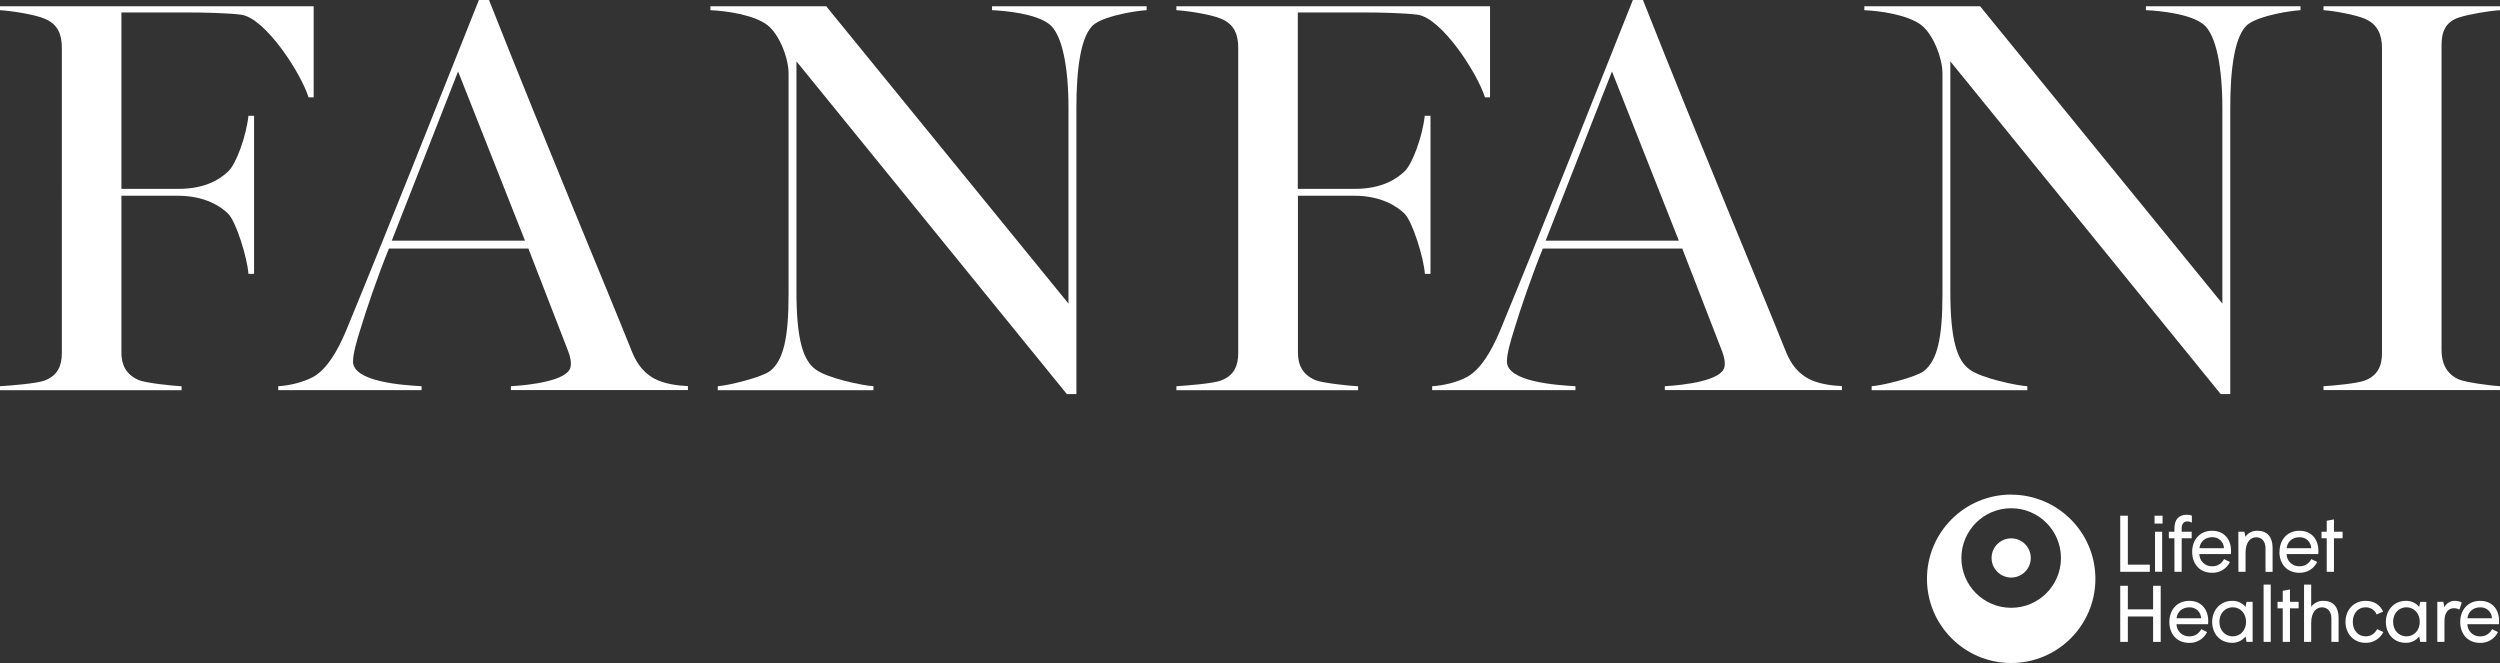
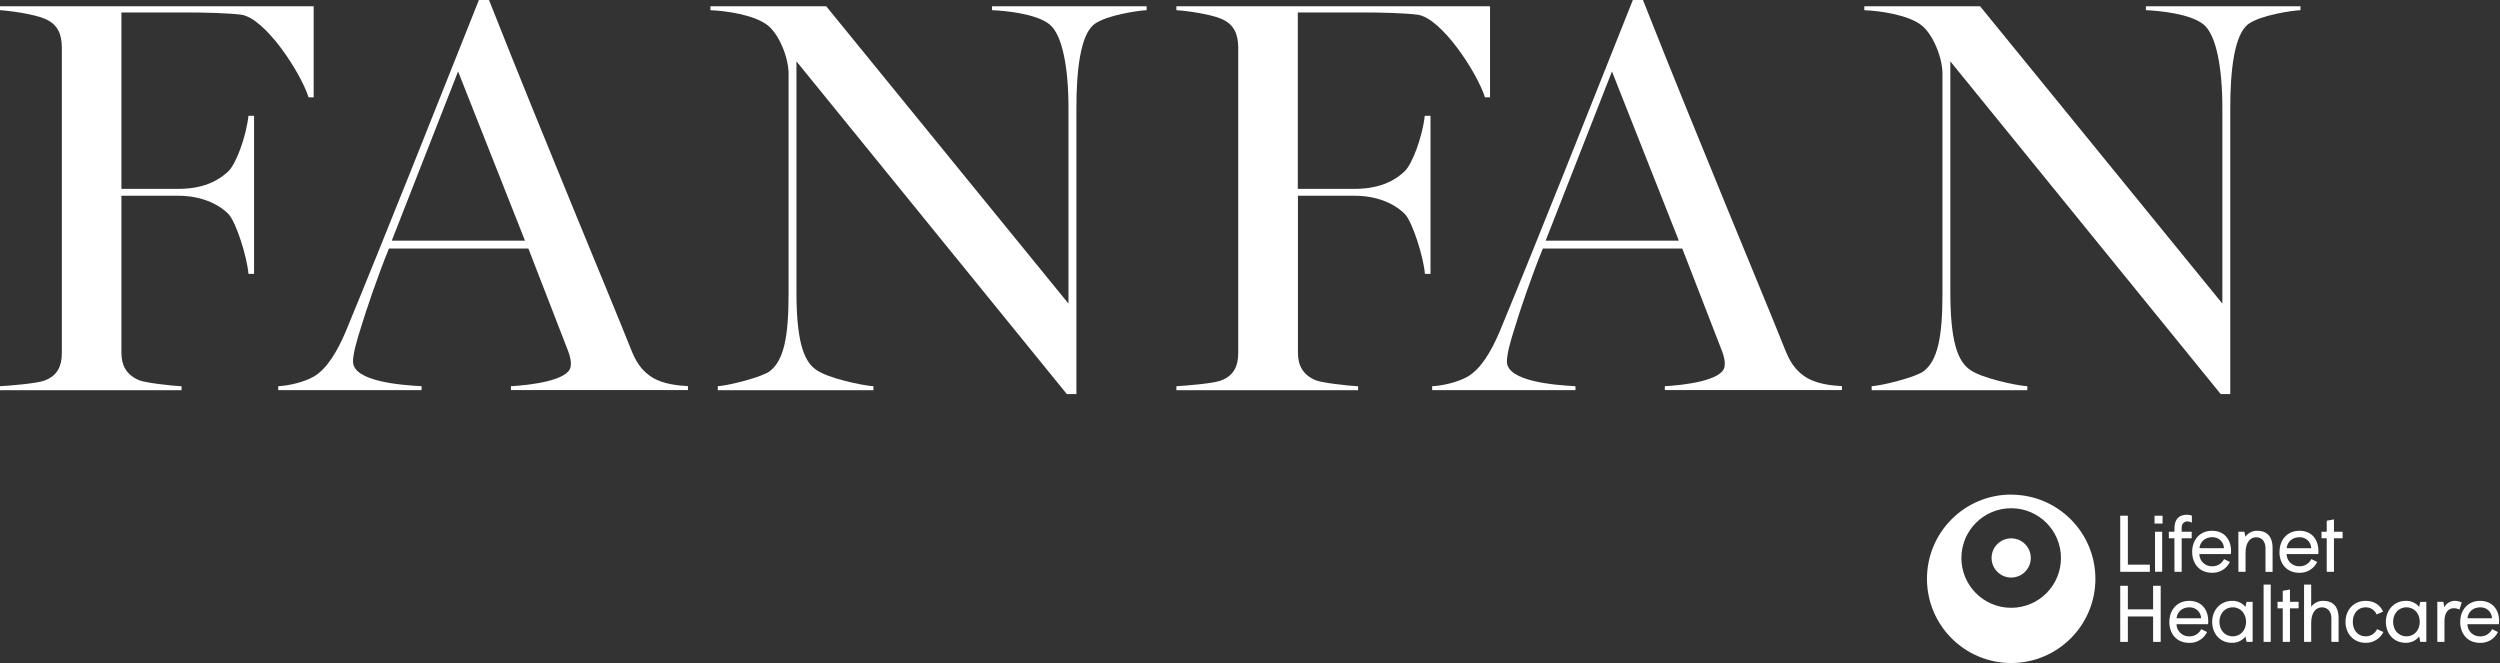
<svg xmlns="http://www.w3.org/2000/svg" id="Livello_2" data-name="Livello 2" viewBox="0 0 1500 397.81">
  <rect x="0" y="0" width="1500" height="397.81" fill="#333333" stroke="none" />
  <defs>
    <style>
      .cls-1 {
        fill: #fff;
      }
    </style>
  </defs>
  <g id="Livello_1-2" data-name="Livello 1">
    <g id="Livello_1-3" data-name="Livello 1">
      <path class="cls-1" d="M0,231.73c6.08-.32,22.27-1.68,26.64-3.37,8.11-3,10.47-9.11,10.47-16.53V28.72c0-7.42-2-14.17-10.47-17.55C20.23,8.47,6.08,6.46,0,6.11v-2.36h188.2v54.63h-3.06c-4.71-14.84-26-47.55-40.46-49.57-8.09-1-22.26-1.34-33.06-1.34h-38.77v105.86h34.06c17.2,0,25.64-6.4,30-10.45,4.74-4.39,10.79-20.92,12.16-33.38h3.37v94.83h-3.37c-.7-9.78-7.42-31.37-12.16-36.09-4.37-4.39-14.15-10.79-30-10.79h-34.06v94.09c0,7.43,2.71,13.16,10.45,16.54,4,1.66,19.56,3.37,25.64,3.69v2.36H0v-2.4Z" />
      <path class="cls-1" d="M166.93,231.73c6.43-.32,15.19-2.36,21.25-5.73,8.09-4.72,14.17-15.17,19.23-27,23.95-58,54.29-134.56,79.93-199h6.06c34.4,87,72.52,177.72,85,209.1,2.68,6.72,5.73,13.15,13.82,17.87,6.06,3.37,14.15,4.39,20.55,4.71v2.36h-106.22v-2.31c11.81-.67,34.08-3.37,35.77-11.47.67-3-.35-6.72-1.37-9.43l-23.93-61.73h-83.64c-6.41,15.52-13.83,37.43-16.86,47.56-2.38,7.42-4.71,15.51-4.71,20.23,0,12.14,29.33,14.17,41.13,14.84v2.36h-86v-2.36ZM314.99,144.39l-40.14-101.52-39.79,101.52h79.93Z" />
      <path class="cls-1" d="M477.87,36.81v137.93c0,29,4,41.47,11.46,46.88,7.08,5.39,28.67,9.78,34.73,10.11v2.38h-93.4v-2.38c6.05-.33,26.63-5.39,31.35-9.11,8.11-6.41,11.14-19.88,11.14-46.19V44.23c0-9.78-5.73-23.61-12.48-29-8.1-6.4-25.3-8.76-34.41-9.11v-2.35h69.48l145.35,178.39v-117.36c0-24.3-3.7-44.18-11.47-50.26-8.09-6.4-26.63-8.09-34.4-8.44v-2.33h92.76v2.33c-6.08.35-23.61,3.06-31,8.12-8.79,6.06-11.14,28.32-11.14,50.58v171.64h-5.74L477.87,36.81Z" />
      <path class="cls-1" d="M705.83,231.73c6.08-.32,22.26-1.68,26.63-3.37,8.12-3,10.48-9.11,10.48-16.53V28.72c0-7.42-2-14.17-10.48-17.55-6.4-2.7-20.55-4.71-26.63-5.06v-2.36h188.19v54.63h-3.05c-4.72-14.84-26-47.55-40.46-49.57-8.09-1-22.26-1.34-33.06-1.34h-38.77v105.86h34c17.21,0,25.64-6.4,30-10.45,4.74-4.39,10.8-20.92,12.17-33.38h3.45v94.83h-3.37c-.7-9.78-7.43-31.37-12.17-36.09-4.37-4.39-14.15-10.79-30-10.79h-34v94.09c0,7.43,2.7,13.16,10.45,16.54,4,1.66,19.56,3.37,25.64,3.69v2.36h-109.02v-2.4Z" />
      <path class="cls-1" d="M859.3,231.73c6.43-.32,15.19-2.36,21.25-5.73,8.09-4.72,14.17-15.17,19.23-27,24-58,54.29-134.56,79.93-199h6.06c34.4,87,72.52,177.72,85,209.1,2.68,6.72,5.73,13.15,13.82,17.87,6.06,3.37,14.15,4.39,20.56,4.71v2.36h-106.27v-2.31c11.81-.67,34.08-3.37,35.77-11.47.67-3-.35-6.72-1.37-9.43l-23.93-61.73h-83.64c-6.41,15.52-13.83,37.43-16.86,47.56-2.38,7.42-4.71,15.51-4.71,20.23,0,12.14,29.33,14.17,41.13,14.84v2.36h-85.97v-2.36ZM1007.3,144.39l-40.12-101.52-39.79,101.52h79.91Z" />
      <path class="cls-1" d="M1170.2,36.81v137.93c0,29,4,41.47,11.47,46.88,7.07,5.39,28.66,9.78,34.72,10.11v2.38h-93.4v-2.38c6.06-.33,26.63-5.39,31.35-9.11,8.11-6.41,11.14-19.88,11.14-46.19V44.23c0-9.78-5.73-23.61-12.48-29-8.09-6.4-25.3-8.76-34.4-9.11v-2.35h69.47l145.35,178.39v-117.36c0-24.3-3.7-44.18-11.46-50.26-8.1-6.4-26.64-8.09-34.41-8.44v-2.33h92.75v2.33c-6.08.35-23.61,3.06-31,8.12-8.78,6.06-11.14,28.32-11.14,50.58v171.64h-5.73l-162.23-199.63Z" />
-       <path class="cls-1" d="M1394.11,231.73c6.09-.32,20.23-1.68,24.63-3.37,8.09-3,10.45-9.11,10.45-16.53V28.72c0-7.42-2.36-14.17-10.45-17.55-5.74-2.36-18.54-4.71-24.63-5.06v-2.36h105.89v2.36c-6.06.35-18.54,2.36-24.62,4.39-8.42,2.71-10.45,9.11-10.45,16.53v183.11c0,7.42,2.7,14.17,10.45,17.55,4.07,1.69,18.56,3.72,24.62,4v2.36h-105.89v-2.32Z" />
      <polygon class="cls-1" points="1272.14 309.42 1276.71 309.42 1276.71 338.8 1289.89 338.8 1289.89 343.08 1272.14 343.08 1272.14 309.42" />
      <path class="cls-1" d="M1292.72,309.43h4.81v4.71h-4.81v-4.71ZM1293.01,319.04h4.29v24h-4.28v-24Z" />
      <path class="cls-1" d="M1304.64,322.94h-3.34v-3.9h3.36v-1.87c0-5.63,2.7-8.32,7.46-8.32,1.03-.03,2.05.15,3,.53v4.18c-.82-.44-1.72-.69-2.65-.72-2.16,0-3.46,1.49-3.46,3.89v2.31h6v3.9h-6v20.14h-4.33l-.04-20.14Z" />
      <path class="cls-1" d="M1315.3,331.06c0-7,4.47-12.6,11.92-12.6s11.4,5.34,11.4,12.07c0,.58,0,1.35-.1,1.92h-18.92c.07,4.11,3.45,7.39,7.56,7.32.09,0,.18,0,.27,0,2.97.04,5.7-1.64,7-4.32l3.51,1.73c-1.96,4.1-6.17,6.65-10.72,6.49-7.59,0-11.92-5.48-11.92-12.6M1334.38,328.94c-.07-3.72-3.14-6.68-6.86-6.62-.07,0-.15,0-.22,0-4.18,0-7.21,2.64-7.64,6.58l14.72.03Z" />
      <path class="cls-1" d="M1343.01,319.04h3.61l.62,3c1.65-2.38,4.42-3.73,7.31-3.56,6,0,9,4,9,10.15v14.47h-4.25v-14.11c0-4.28-2.31-6.63-5.62-6.63s-6.35,2.78-6.35,9.33v11.39h-4.28l-.04-24.04Z" />
      <path class="cls-1" d="M1367.72,331.06c0-7,4.47-12.6,11.93-12.6s11.39,5.34,11.39,12.07c0,.58,0,1.35-.09,1.92h-19c.08,4.12,3.48,7.4,7.6,7.32.08,0,.16,0,.24,0,2.97.03,5.7-1.65,7-4.32l3.51,1.73c-1.96,4.1-6.17,6.65-10.72,6.49-7.6,0-11.93-5.48-11.93-12.6M1386.74,328.94c-.09-3.73-3.18-6.68-6.91-6.59-.07,0-.14,0-.21,0-4.18,0-7.21,2.64-7.64,6.58h14.76Z" />
      <polygon class="cls-1" points="1396.04 322.94 1392.92 322.94 1392.92 319.04 1396.04 319.04 1396.04 312.45 1400.37 311.64 1400.37 319.04 1405.56 319.04 1405.56 322.94 1400.37 322.94 1400.37 343.08 1396.04 343.08 1396.04 322.94" />
      <polygon class="cls-1" points="1272.14 351.47 1276.71 351.47 1276.71 365.61 1291.86 365.61 1291.86 351.47 1296.42 351.47 1296.42 385.13 1291.86 385.13 1291.86 369.89 1276.71 369.89 1276.71 385.13 1272.14 385.13 1272.14 351.47" />
      <path class="cls-1" d="M1301.62,373.11c0-7,4.47-12.6,11.92-12.6s11.39,5.34,11.39,12.07c0,.58,0,1.35-.09,1.92h-18.94c.07,4.11,3.45,7.39,7.56,7.32.09,0,.18,0,.27,0,2.98.04,5.71-1.65,7-4.33l3.51,1.73c-1.96,4.11-6.17,6.66-10.72,6.5-7.6,0-11.92-5.49-11.92-12.6M1320.68,370.99c-.08-3.72-3.17-6.67-6.89-6.59-.07,0-.15,0-.22,0-4.19,0-7.21,2.64-7.65,6.58h14.76Z" />
      <path class="cls-1" d="M1327.3,373.11c0-7,4.9-12.6,11.92-12.6,3.11-.11,6.09,1.23,8.08,3.61l.63-3h3.65v24h-3.65l-.63-3.22c-1.96,2.45-4.94,3.85-8.08,3.79-7.31,0-11.92-5.57-11.92-12.59M1347.64,373.1c0-4.86-3.23-8.71-8-8.71s-8,3.85-8,8.71,3.18,8.7,8,8.7,8-3.85,8-8.7" />
      <rect class="cls-1" x="1358.16" y="350.75" width="4.28" height="34.37" />
      <polygon class="cls-1" points="1369.65 364.98 1366.52 364.98 1366.52 361.09 1369.65 361.09 1369.65 354.5 1373.97 353.69 1373.97 361.09 1379.17 361.09 1379.17 364.98 1373.97 364.98 1373.97 385.13 1369.65 385.13 1369.65 364.98" />
-       <path class="cls-1" d="M1382.43,350.75h4.28v13.32c1.7-2.32,4.43-3.65,7.31-3.56,6.2,0,9.14,4,9.14,10.15v14.47h-4.33v-14.09c0-4.28-2.41-6.64-5.72-6.64s-6.4,2.84-6.4,9.33v11.4h-4.28v-34.38Z" />
+       <path class="cls-1" d="M1382.43,350.75h4.28v13.32c1.7-2.32,4.43-3.65,7.31-3.56,6.2,0,9.14,4,9.14,10.15v14.47h-4.33v-14.09c0-4.28-2.41-6.64-5.72-6.64s-6.4,2.84-6.4,9.33v11.4h-4.28Z" />
      <path class="cls-1" d="M1407.3,373.11c0-7,4.81-12.6,12.07-12.6,4.76,0,8.6,2.16,10.48,6.44l-3.85,1.73c-1.14-2.71-3.85-4.42-6.78-4.28-4.37,0-7.54,3.61-7.54,8.71s3.17,8.7,7.69,8.7c2.95.05,5.65-1.65,6.87-4.33l3.8,1.73c-2,4.05-6.16,6.58-10.67,6.49-7.26,0-12.07-5.57-12.07-12.59" />
      <path class="cls-1" d="M1431.52,373.11c0-7,4.91-12.6,11.92-12.6,3.11-.11,6.09,1.23,8.08,3.61l.63-3h3.65v24h-3.65l-.63-3.22c-1.96,2.45-4.94,3.85-8.08,3.79-7.3,0-11.92-5.57-11.92-12.59M1451.86,373.1c0-4.86-3.22-8.71-8-8.71s-8,3.85-8,8.71,3.17,8.7,8,8.7,8-3.85,8-8.7" />
      <path class="cls-1" d="M1462.39,361.09h3.6l.63,3.22c1.25-2.44,3.8-3.92,6.54-3.8,1.36.03,2.69.37,3.89,1l-1.39,4.24c-1.06-.55-2.23-.83-3.42-.82-3.12,0-5.57,2.5-5.57,7.69v12.51h-4.28v-24.04Z" />
      <path class="cls-1" d="M1476.14,373.11c0-7,4.47-12.6,11.92-12.6s11.4,5.34,11.4,12.07c0,.58-.05,1.35-.1,1.92h-18.94c.07,4.11,3.45,7.39,7.56,7.32.09,0,.18,0,.27,0,2.98.04,5.71-1.65,7-4.33l3.51,1.73c-1.96,4.11-6.17,6.66-10.72,6.5-7.59,0-11.92-5.49-11.92-12.6M1495.2,370.99c-.08-3.72-3.17-6.67-6.89-6.59-.07,0-.15,0-.22,0-4.18,0-7.21,2.64-7.64,6.58h14.75Z" />
      <path class="cls-1" d="M1206.71,296.75c-27.91,0-50.53,22.62-50.53,50.53,0,27.91,22.62,50.53,50.53,50.53,27.89,0,50.5-22.59,50.53-50.48,0-27.9-22.61-50.52-50.51-50.53h-.02M1206.71,364.68c-16.5,0-29.87-13.37-29.87-29.87s13.37-29.87,29.87-29.87c16.5,0,29.87,13.37,29.87,29.87h0c0,16.49-13.36,29.86-29.85,29.87h-.02" />
      <path class="cls-1" d="M1206.71,323.01c-6.49,0-11.76,5.27-11.76,11.76s5.27,11.76,11.76,11.76c6.49,0,11.76-5.27,11.76-11.76s-5.27-11.76-11.76-11.76h0" />
    </g>
  </g>
</svg>